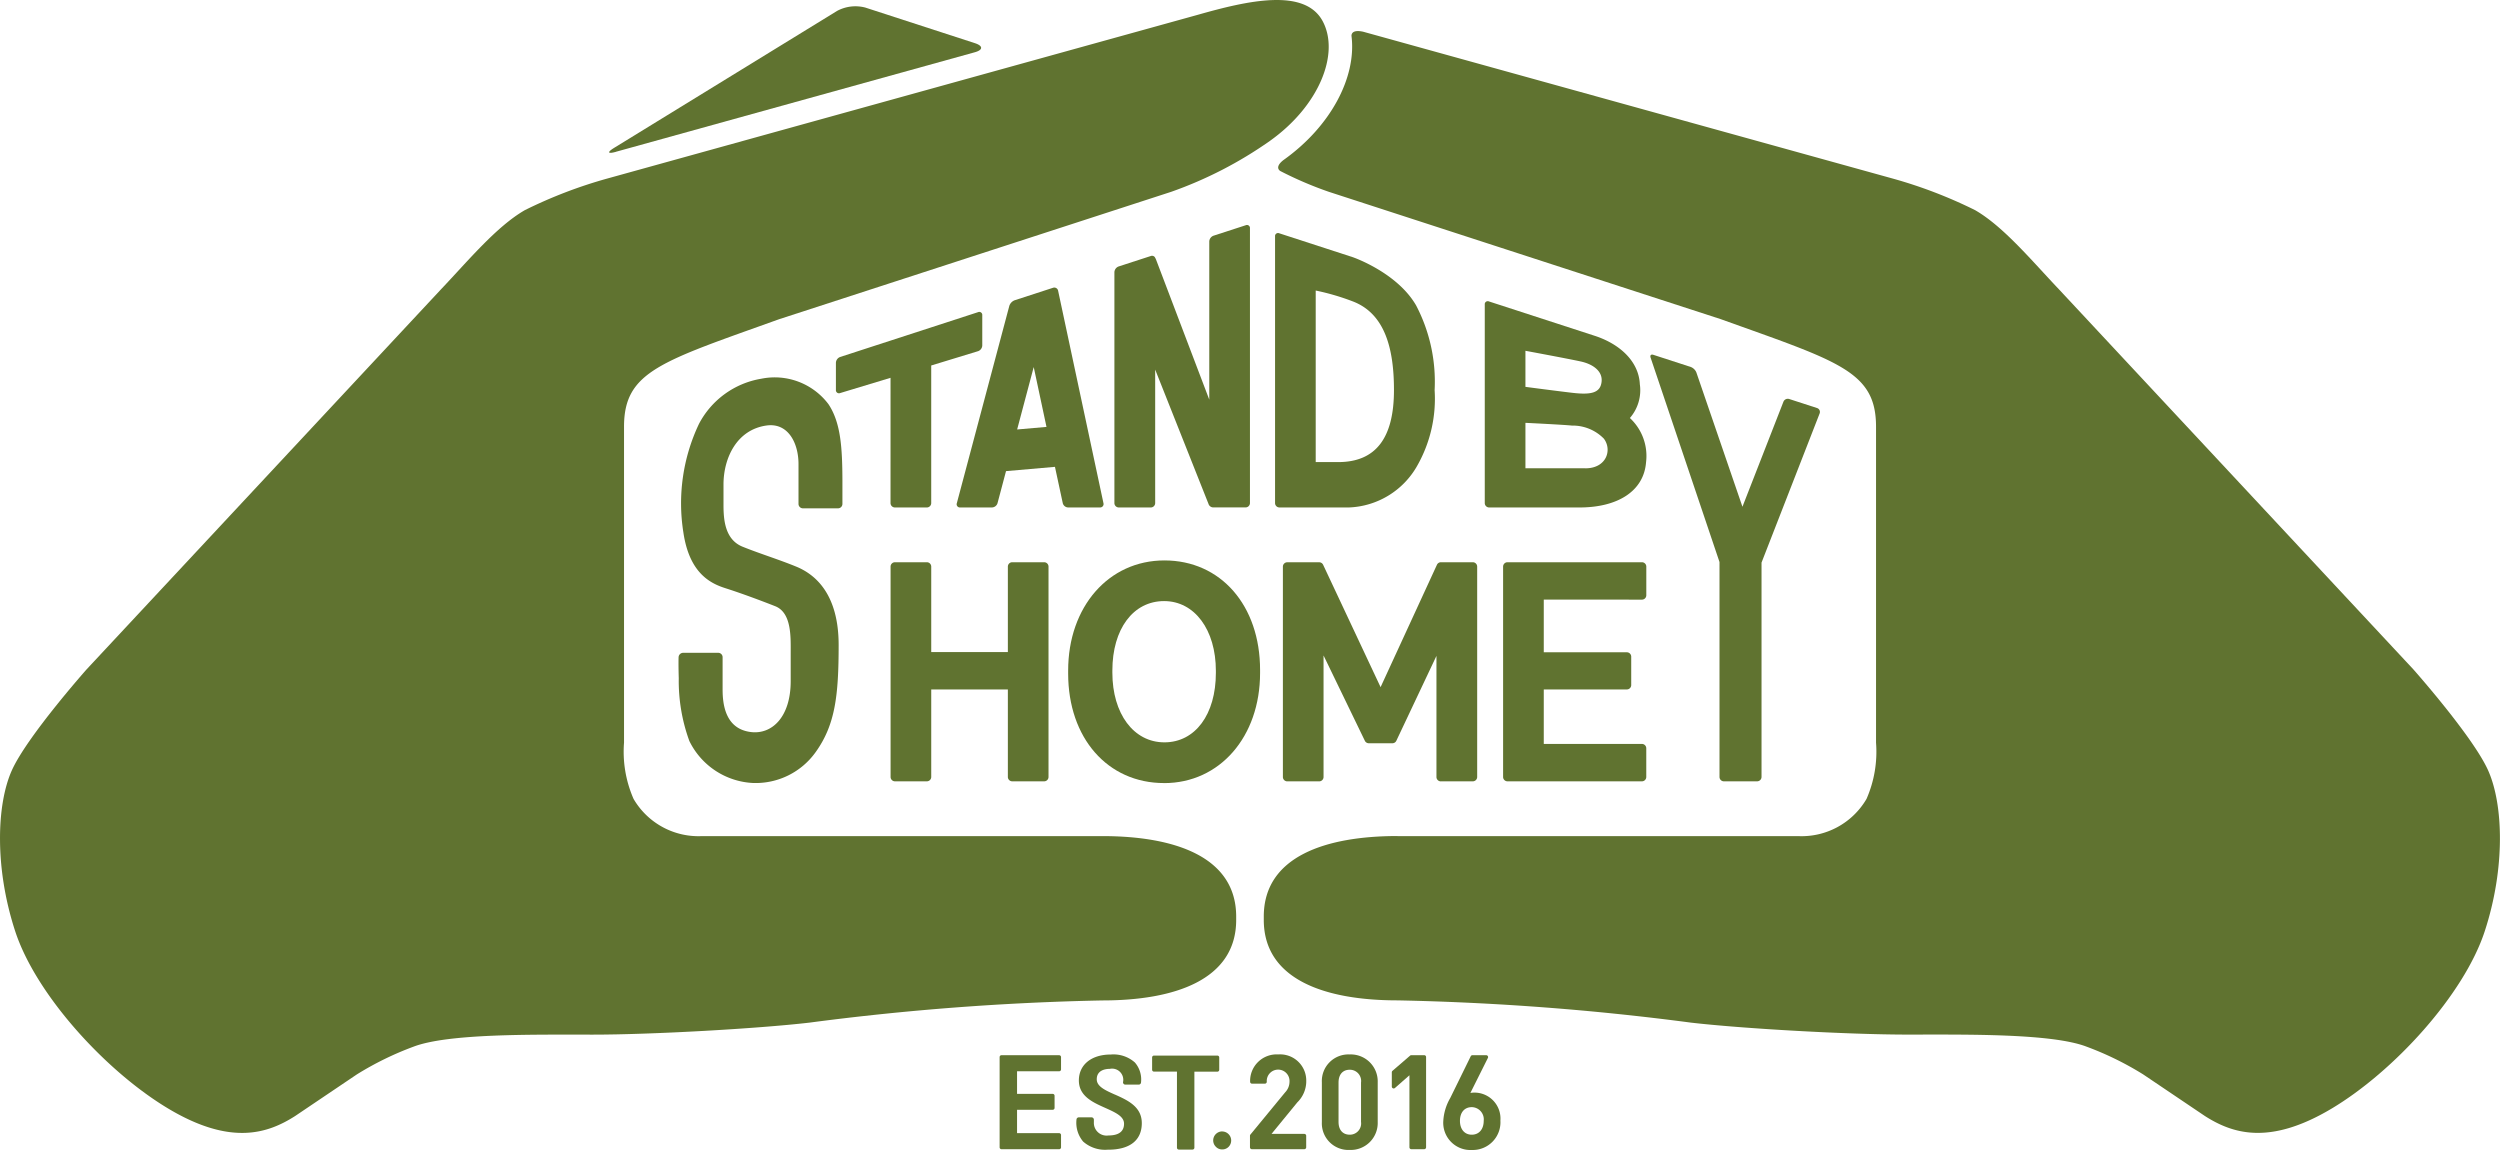
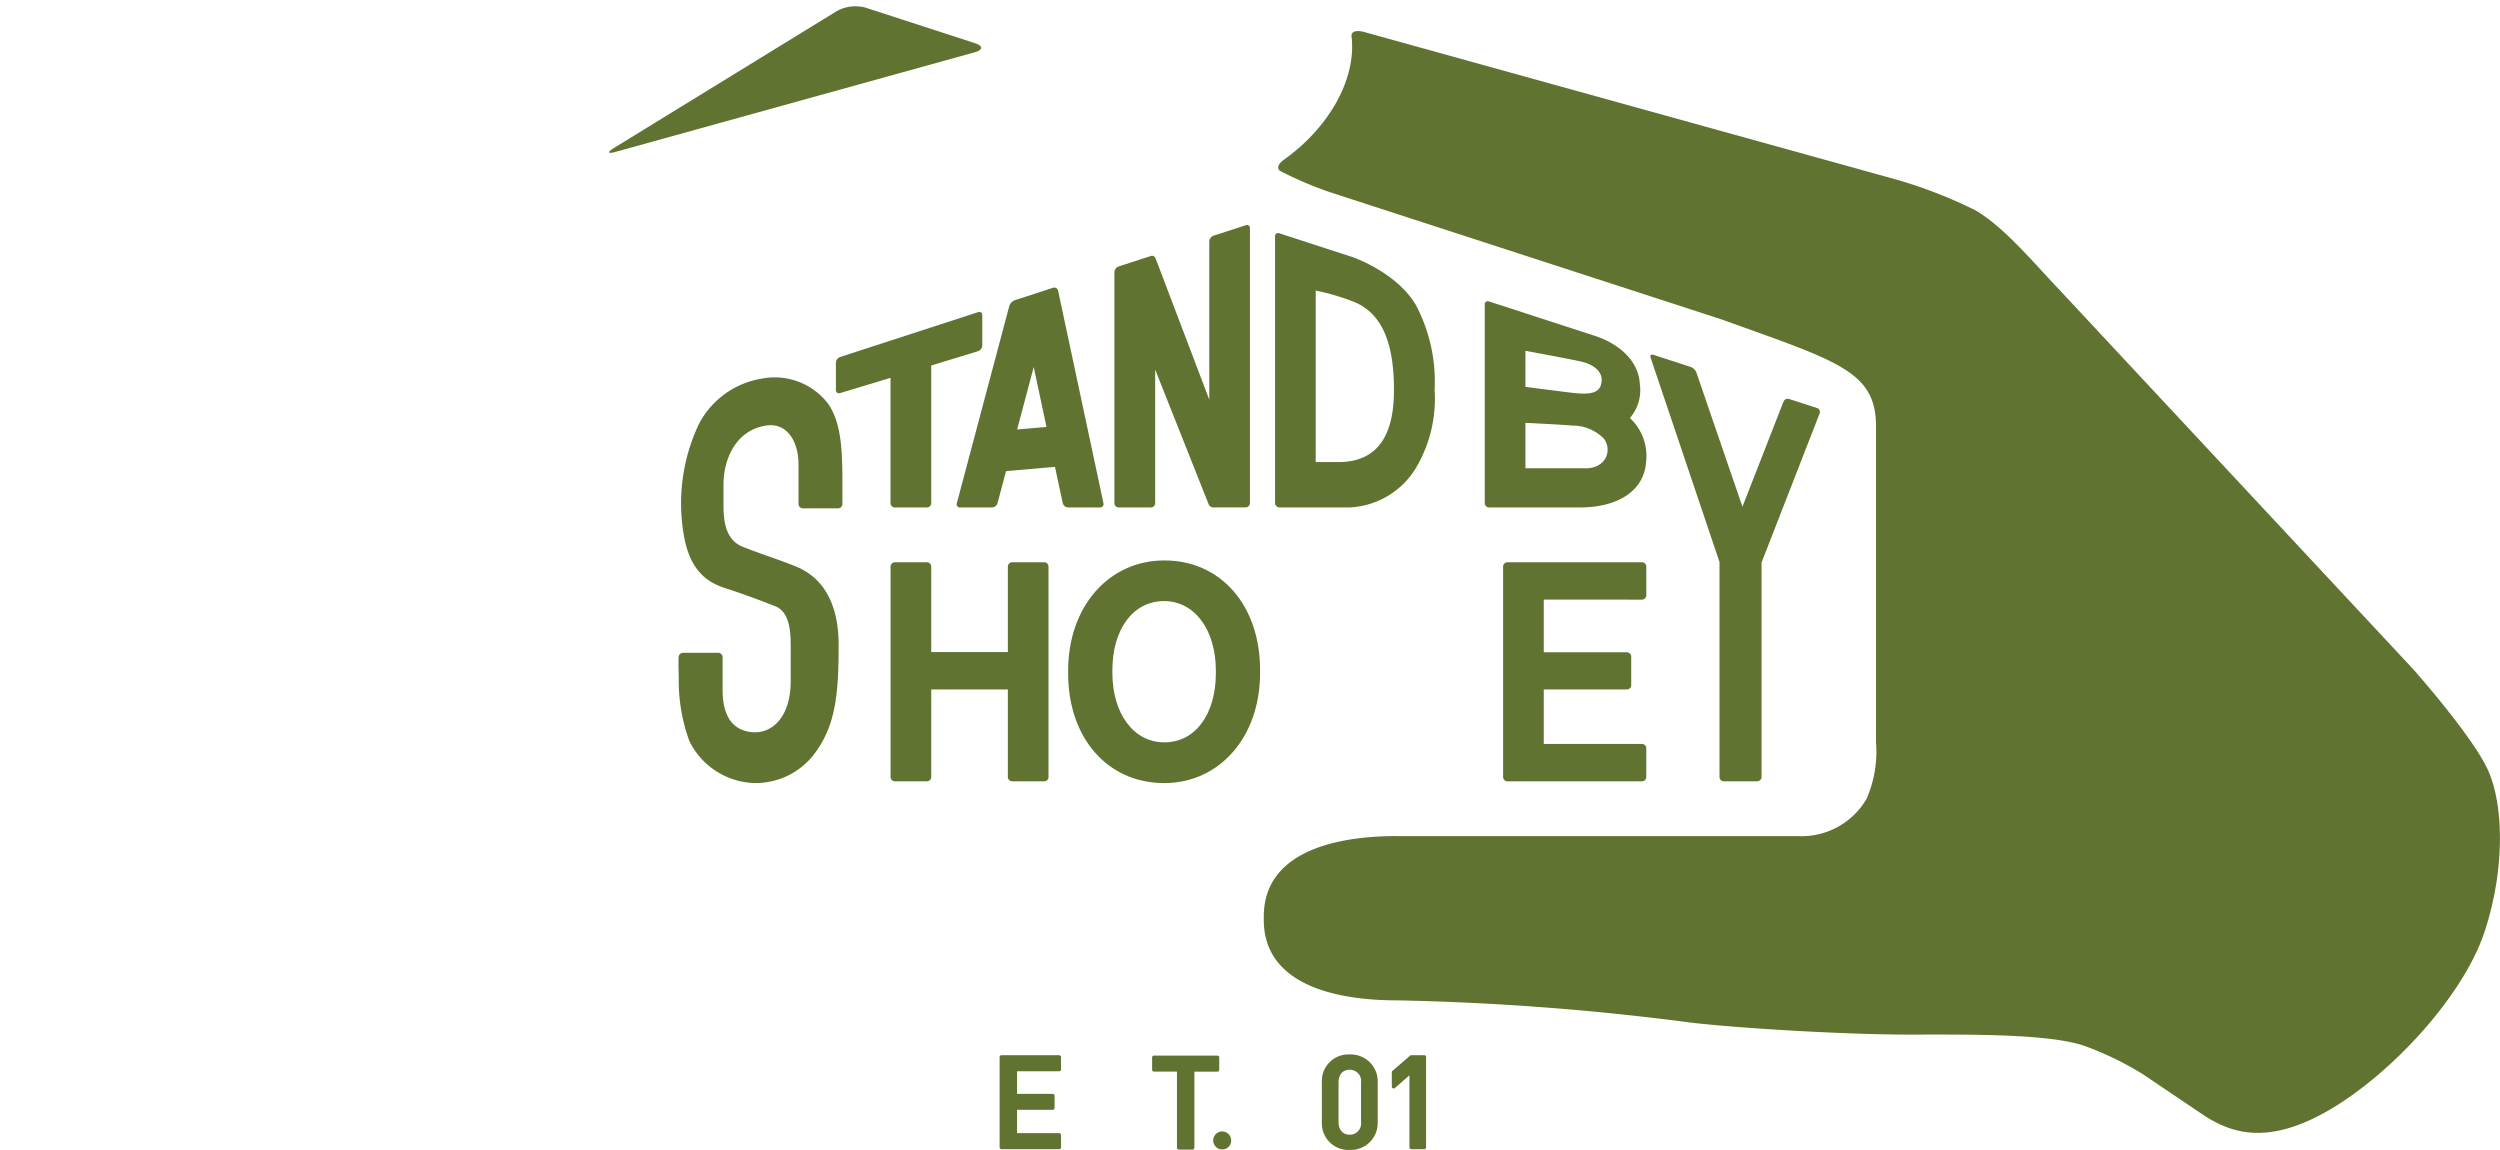
<svg xmlns="http://www.w3.org/2000/svg" id="グループ_13785" data-name="グループ 13785" width="193.633" height="89.069" viewBox="0 0 193.633 89.069">
  <defs>
    <clipPath id="clip-path">
      <rect id="長方形_11220" data-name="長方形 11220" width="193.633" height="89.069" fill="none" />
    </clipPath>
  </defs>
  <g id="グループ_13784" data-name="グループ 13784" clip-path="url(#clip-path)">
    <path id="パス_22185" data-name="パス 22185" d="M170.725,118.808H173.2a.339.339,0,0,0,.339-.339V102.177a.339.339,0,0,0-.339-.339h-2.471a.339.339,0,0,0-.339.339v6.617h-5.935v-6.617a.339.339,0,0,0-.339-.339h-2.471a.339.339,0,0,0-.339.339v16.291a.339.339,0,0,0,.339.339h2.471a.339.339,0,0,0,.339-.339v-6.777h5.935v6.777a.339.339,0,0,0,.339.339" transform="translate(-92.328 -58.291)" fill="#607330" />
    <path id="パス_22186" data-name="パス 22186" d="M200.909,118.762c4.306,0,7.433-3.588,7.433-8.531V110c0-5-3.047-8.485-7.41-8.485-4.32,0-7.455,3.587-7.455,8.53v.229c0,5,3.056,8.485,7.432,8.485m-4.008-8.714c0-3.219,1.611-5.381,4.008-5.381,2.361,0,4.009,2.222,4.009,5.4v.16c0,3.219-1.6,5.381-3.986,5.381s-4.031-2.222-4.031-5.4Z" transform="translate(-110.745 -58.108)" fill="#607330" />
-     <path id="パス_22187" data-name="パス 22187" d="M244.61,118.808h2.471a.339.339,0,0,0,.339-.339V102.177a.339.339,0,0,0-.339-.339H244.61a.339.339,0,0,0-.308.2l-4.363,9.475-4.45-9.477a.339.339,0,0,0-.307-.195h-2.471a.339.339,0,0,0-.339.339v16.291a.339.339,0,0,0,.339.339h2.471a.339.339,0,0,0,.339-.339v-9.413l3.2,6.61a.338.338,0,0,0,.3.191h1.831a.338.338,0,0,0,.307-.194l3.107-6.574v9.381a.339.339,0,0,0,.339.339" transform="translate(-133.008 -58.291)" fill="#607330" />
    <path id="パス_22188" data-name="パス 22188" d="M283.014,104.735a.339.339,0,0,0,.339-.339v-2.219a.339.339,0,0,0-.339-.339H272.6a.339.339,0,0,0-.339.339v16.292a.339.339,0,0,0,.339.339h10.411a.339.339,0,0,0,.339-.339v-2.22a.339.339,0,0,0-.339-.339h-7.6v-4.219h6.434a.339.339,0,0,0,.339-.339v-2.2a.339.339,0,0,0-.339-.339h-6.434v-4.082Z" transform="translate(-155.841 -58.291)" fill="#607330" />
    <path id="パス_22189" data-name="パス 22189" d="M155.639,71.307a.34.34,0,0,0,.34.34h2.472a.34.34,0,0,0,.34-.34V60.65l3.629-1.108a.487.487,0,0,0,.325-.438V56.753a.232.232,0,0,0-.323-.234l-10.69,3.474a.5.5,0,0,0-.323.444v2.109a.238.238,0,0,0,.325.241l3.906-1.182Z" transform="translate(-86.665 -32.342)" fill="#607330" />
    <path id="パス_22190" data-name="パス 22190" d="M237.016,44.1l-5.743-1.866a.232.232,0,0,0-.322.234V63.131a.34.34,0,0,0,.339.339h5.4a6.34,6.34,0,0,0,5.268-3.224,10.5,10.5,0,0,0,1.352-5.866,12.736,12.736,0,0,0-1.434-6.559c-1.469-2.543-4.864-3.72-4.864-3.72m-1.173,15.854H234.1V46.669a18.433,18.433,0,0,1,2.861.837c2.543.961,3.2,3.75,3.2,6.874,0,3.725-1.415,5.576-4.32,5.576" transform="translate(-132.194 -24.166)" fill="#607330" />
    <path id="パス_22191" data-name="パス 22191" d="M181.506,68.789a.439.439,0,0,0,.411.332h2.472a.263.263,0,0,0,.268-.332l-3.512-16.455a.3.3,0,0,0-.394-.227l-.175.057-2.8.911a.7.7,0,0,0-.41.433L173.3,68.793a.248.248,0,0,0,.252.328h2.473a.466.466,0,0,0,.426-.328l.66-2.486,3.79-.331Zm-3.534-5.708,1.284-4.835.989,4.636Z" transform="translate(-99.191 -29.817)" fill="#607330" />
    <path id="パス_22192" data-name="パス 22192" d="M280.944,60.959c-.1-1.776-1.587-3.109-3.527-3.731l-8.16-2.652a.232.232,0,0,0-.322.235V70.195a.34.34,0,0,0,.339.34h7c2.891,0,4.98-1.217,5.155-3.515a4.005,4.005,0,0,0-1.254-3.413,3.278,3.278,0,0,0,.766-2.646M272.085,58.4s3.356.622,4.3.831,1.678.751,1.6,1.549c-.086.9-.836,1.045-2.3.871s-3.6-.458-3.6-.458Zm4.645,9.1h-4.645v-3.52s2.973.144,3.6.213a3.375,3.375,0,0,1,2.472,1.01c.662.871.209,2.3-1.428,2.3" transform="translate(-153.935 -31.23)" fill="#607330" />
    <path id="パス_22193" data-name="パス 22193" d="M204.679,62.627a.341.341,0,0,0,.34-.34V51.948l4.129,10.4a.392.392,0,0,0,.4.275h2.472a.34.34,0,0,0,.34-.34V41a.232.232,0,0,0-.322-.234l-2.506.814a.5.5,0,0,0-.323.444V54.275l-4.125-10.854a1.324,1.324,0,0,0-.1-.193.275.275,0,0,0-.295-.08l-2.506.814a.5.5,0,0,0-.322.444V62.287a.341.341,0,0,0,.339.34Z" transform="translate(-115.547 -23.322)" fill="#607330" />
    <path id="パス_22194" data-name="パス 22194" d="M304.624,97.284H307.2a.341.341,0,0,0,.34-.34v-16.6l4.5-11.551a.317.317,0,0,0-.2-.421l-2.157-.7a.365.365,0,0,0-.446.211l-3.175,8.135-3.568-10.4a.769.769,0,0,0-.433-.426l-2.9-.942c-.177-.058-.273.039-.213.216L304.285,80.3V96.945a.34.34,0,0,0,.34.34" transform="translate(-171.104 -36.768)" fill="#607330" />
    <path id="パス_22195" data-name="パス 22195" d="M132.54,78.495h2.716a.341.341,0,0,0,.34-.34s0-1.156,0-1.838c-.009-2.531-.13-4.462-1.081-5.889a5.214,5.214,0,0,0-5.2-1.972,6.692,6.692,0,0,0-4.83,3.5,14.334,14.334,0,0,0-1.207,8.405c.464,3.158,2.089,3.947,3.25,4.318s2.554.883,3.854,1.393,1.208,2.415,1.208,3.669v2.136c0,2.786-1.451,4.135-3.065,3.947-1.973-.23-2.209-2.09-2.209-3.3v-2.5a.34.34,0,0,0-.339-.339h-2.716a.358.358,0,0,0-.354.339s-.021.505.013,1.634a13.574,13.574,0,0,0,.821,4.859,5.805,5.805,0,0,0,4.923,3.251,5.71,5.71,0,0,0,4.876-2.415c1.486-2.089,1.764-4.318,1.764-8.266s-1.8-5.474-3.3-6.083c-1.389-.567-2.74-.975-4.133-1.533s-1.486-2.136-1.486-3.251V76.651c0-2.043,1.021-4.253,3.343-4.572,1.637-.225,2.467,1.321,2.467,2.993v3.083a.341.341,0,0,0,.34.34" transform="translate(-70.348 -39.123)" fill="#607330" />
-     <path id="パス_22196" data-name="パス 22196" d="M48.333,57.519V33.052c0-4.305,2.893-5.051,12.036-8.336L90.71,14.858a31.327,31.327,0,0,0,7.636-3.936c3.831-2.717,5.433-6.757,4.109-9.264-1.388-2.632-5.851-1.6-9.69-.509L47.03,13.83a36.177,36.177,0,0,0-6.38,2.447c-2.207,1.273-4.4,3.932-6.486,6.125L6.712,51.84s-4.6,5.182-5.788,7.813-1.358,7.555.254,12.478S8.224,83,13.062,85.881s7.688,1.9,9.786.566l4.788-3.228a24.217,24.217,0,0,1,4.4-2.154c2.694-1.022,9.195-.929,13.839-.929s12.817-.464,16.81-.929A204.722,204.722,0,0,1,85.39,77.487c5.573,0,10.356-1.588,10.356-6.232v-.264c0-4.644-4.783-6.232-10.356-6.232H54.385a5.823,5.823,0,0,1-5.315-2.884,9.1,9.1,0,0,1-.737-4.356" transform="translate(0 0)" fill="#607330" />
    <path id="パス_22197" data-name="パス 22197" d="M239.274,67.982H270.28A5.825,5.825,0,0,0,275.6,65.1a9.111,9.111,0,0,0,.736-4.356V36.275c0-4.3-2.893-5.051-12.036-8.336L233.955,18.08a28.6,28.6,0,0,1-3.754-1.607s-.508-.265.227-.845c3.66-2.595,5.668-6.4,5.285-9.584,0,0-.12-.586.9-.364l41.017,11.373a36.156,36.156,0,0,1,6.38,2.447c2.207,1.273,4.4,3.932,6.486,6.125l27.451,29.437s4.6,5.181,5.788,7.812,1.358,7.555-.254,12.478S316.441,86.218,311.6,89.1s-7.688,1.9-9.786.566l-4.788-3.228a24.2,24.2,0,0,0-4.4-2.154c-2.694-1.022-9.194-.929-13.838-.929s-12.817-.464-16.81-.929a204.714,204.714,0,0,0-22.708-1.721c-5.573,0-10.355-1.588-10.355-6.232v-.264c0-4.643,4.783-6.232,10.355-6.232" transform="translate(-131.031 -3.223)" fill="#607330" />
    <path id="パス_22198" data-name="パス 22198" d="M185.673,191.13h-4.467a.145.145,0,0,0-.145.145v6.991a.145.145,0,0,0,.145.145h4.467a.145.145,0,0,0,.145-.145v-.952a.146.146,0,0,0-.145-.146h-3.262v-1.81h2.761a.146.146,0,0,0,.145-.145v-.943a.146.146,0,0,0-.145-.145h-2.761v-1.751h3.262a.145.145,0,0,0,.145-.145v-.952a.145.145,0,0,0-.145-.145" transform="translate(-103.637 -109.401)" fill="#607330" />
-     <path id="パス_22199" data-name="パス 22199" d="M197.952,194.108c-.753-.337-1.4-.628-1.4-1.184,0-.729.712-.807,1.017-.807a.866.866,0,0,1,1.017,1.038.181.181,0,0,0,.182.184H199.8a.181.181,0,0,0,.181-.173,2.006,2.006,0,0,0-.475-1.541,2.49,2.49,0,0,0-1.867-.618c-1.5,0-2.472.789-2.472,2.01s1.093,1.7,2.056,2.13c.774.348,1.443.648,1.443,1.22,0,.6-.408.91-1.212.91a.985.985,0,0,1-1.125-1.022v-.2a.182.182,0,0,0-.182-.182h-.983a.181.181,0,0,0-.182.176,2.26,2.26,0,0,0,.516,1.7,2.563,2.563,0,0,0,1.9.629h.043c1.678,0,2.6-.73,2.6-2.057,0-1.283-1.113-1.781-2.1-2.221" transform="translate(-111.605 -109.331)" fill="#607330" />
    <path id="パス_22200" data-name="パス 22200" d="M213.881,192.3v-.952a.145.145,0,0,0-.145-.145h-4.909a.145.145,0,0,0-.145.145v.952a.145.145,0,0,0,.145.145h1.779v5.893a.145.145,0,0,0,.145.145h1.06a.145.145,0,0,0,.145-.145V192.45h1.779a.145.145,0,0,0,.145-.145" transform="translate(-119.447 -109.445)" fill="#607330" />
    <path id="パス_22201" data-name="パス 22201" d="M220.442,204.936a.7.7,0,0,0-.695.695.687.687,0,0,0,.2.487.661.661,0,0,0,.5.213.68.68,0,0,0,.492-.2.7.7,0,0,0-.492-1.191" transform="translate(-125.781 -117.304)" fill="#607330" />
    <path id="パス_22202" data-name="パス 22202" d="M241.587,190.992a2.06,2.06,0,0,0-2.158,2.148v3.1a2.06,2.06,0,0,0,2.158,2.148,2.088,2.088,0,0,0,2.168-2.148v-3.1a2.088,2.088,0,0,0-2.168-2.148m.876,5.222a.871.871,0,0,1-.876.993c-.542,0-.866-.371-.866-.993V193.17c0-.622.324-.993.866-.993a.871.871,0,0,1,.876.993Z" transform="translate(-137.047 -109.322)" fill="#607330" />
    <path id="パス_22203" data-name="パス 22203" d="M254.606,191.129h-1a.144.144,0,0,0-.095.035l-1.365,1.178a.146.146,0,0,0-.05.11v1.109a.146.146,0,0,0,.242.109l1.123-.986v5.58a.145.145,0,0,0,.145.145h1a.145.145,0,0,0,.145-.145v-6.991a.145.145,0,0,0-.145-.145" transform="translate(-144.296 -109.401)" fill="#607330" />
-     <path id="パス_22204" data-name="パス 22204" d="M230.769,193.1a2.026,2.026,0,0,0-2.168-2.109,2.056,2.056,0,0,0-2.178,2.119.145.145,0,0,0,.145.145h1a.146.146,0,0,0,.145-.145.882.882,0,1,1,1.761-.02,1.2,1.2,0,0,1-.34.84l-2.69,3.269a.146.146,0,0,0-.033.092v.894a.145.145,0,0,0,.145.145h4.065a.145.145,0,0,0,.145-.145v-.894a.146.146,0,0,0-.145-.145h-2.541l2-2.443a2.3,2.3,0,0,0,.691-1.6" transform="translate(-129.597 -109.322)" fill="#607330" />
-     <path id="パス_22205" data-name="パス 22205" d="M263.865,194.026a2.159,2.159,0,0,0-.342.026l1.356-2.712a.146.146,0,0,0-.13-.21h-1.07a.145.145,0,0,0-.13.081l-1.59,3.24a3.987,3.987,0,0,0-.536,1.783,2.108,2.108,0,0,0,2.217,2.237,2.146,2.146,0,0,0,2.207-2.276,2.012,2.012,0,0,0-1.982-2.168m-.236,3.26c-.556,0-.915-.421-.915-1.072s.351-1.062.915-1.062a.947.947,0,0,1,.925,1.062c0,.651-.363,1.072-.925,1.072" transform="translate(-149.636 -109.401)" fill="#607330" />
    <path id="パス_22206" data-name="パス 22206" d="M110.86,12.406l27.8-7.709c.642-.178.649-.492.015-.7l-8.5-2.761a3,3,0,0,0-2.186.26L110.725,12.1c-.568.349-.507.489.135.31" transform="translate(-63.155 -0.65)" fill="#607330" />
  </g>
</svg>